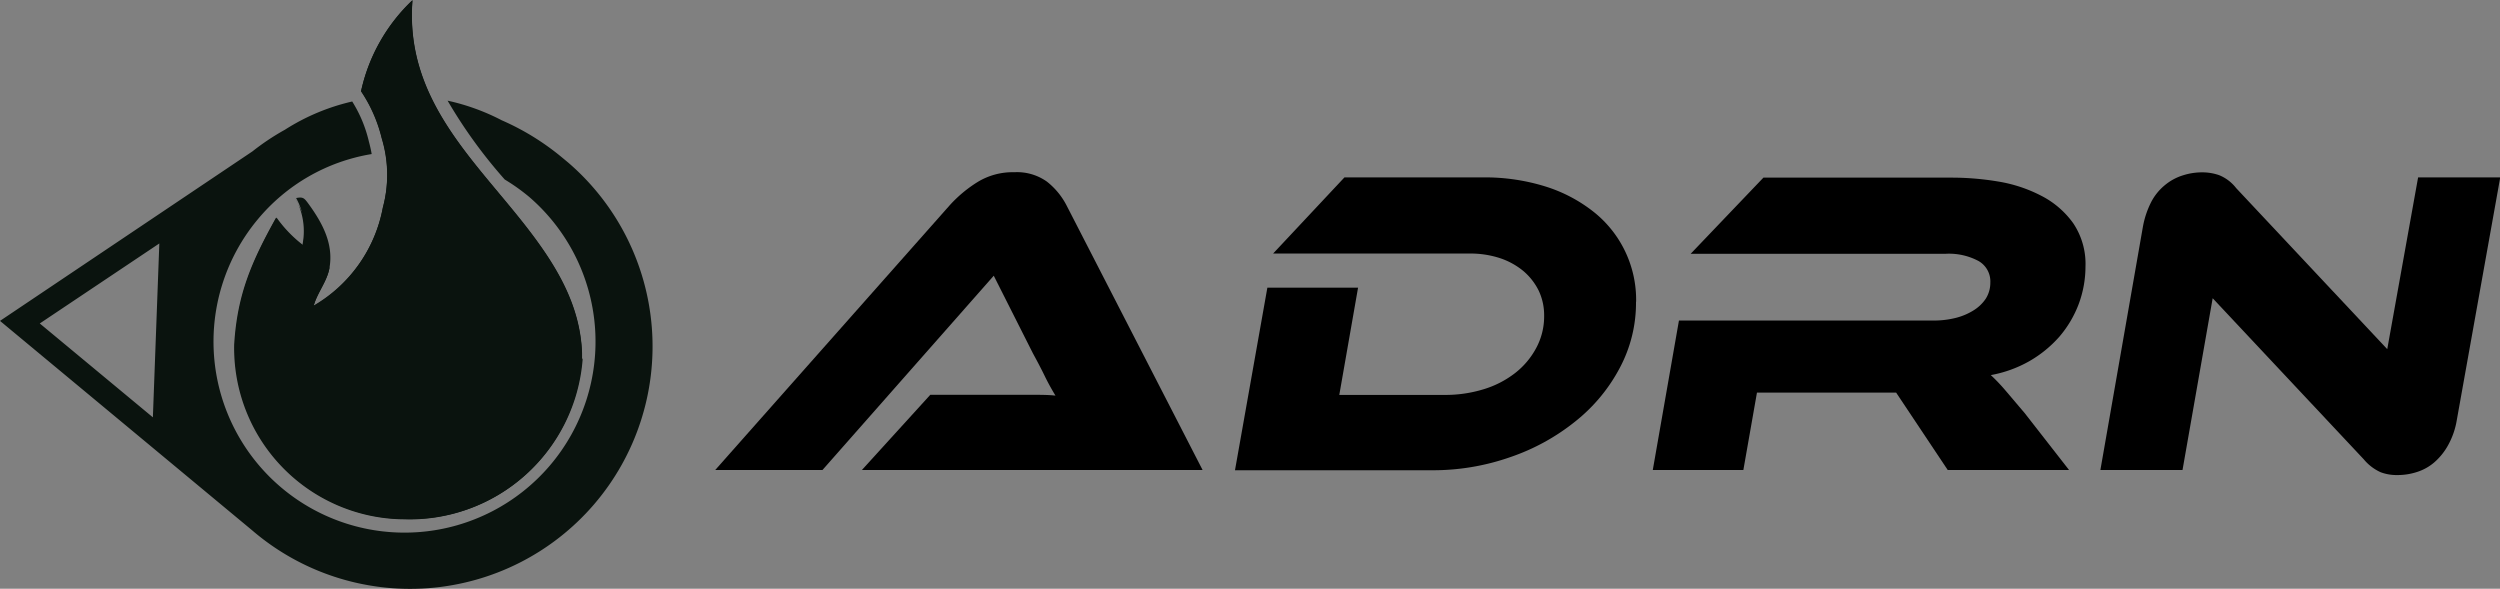
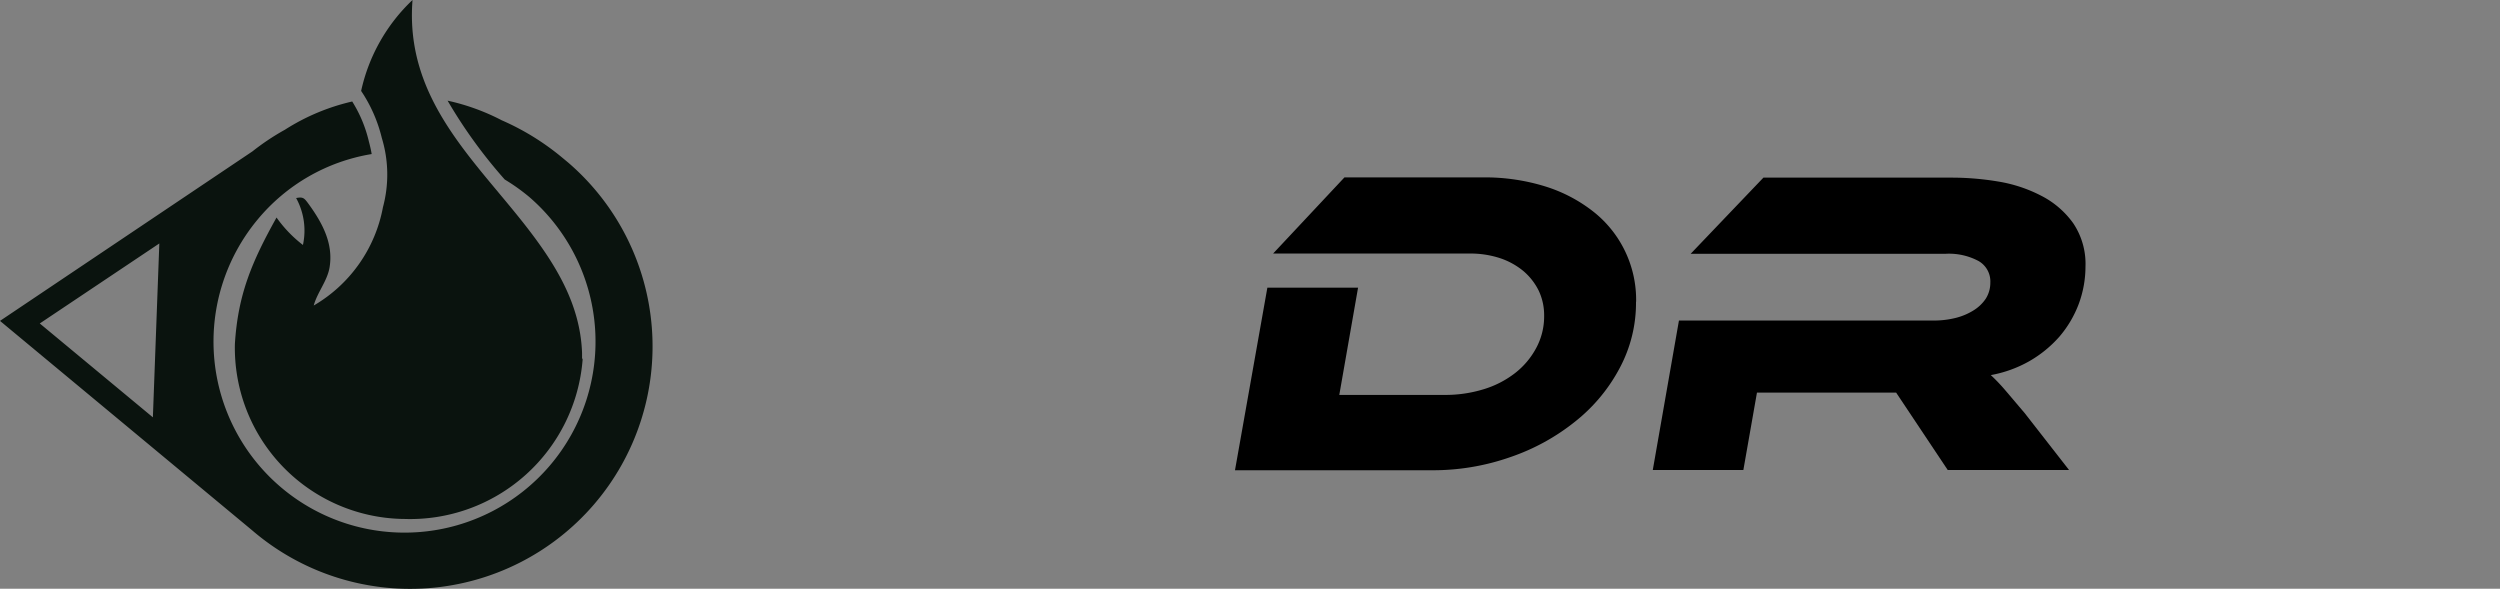
<svg xmlns="http://www.w3.org/2000/svg" id="Calque_1" data-name="Calque 1" viewBox="0 0 213.08 50.18">
  <rect x="0" y="0" width="213.08" height="50.18" fill="#808080" stroke="none" />
  <defs>
    <style>.cls-1,.cls-2{fill:#0a130e;}.cls-1,.cls-3{fill-rule:evenodd;}.cls-3{fill:#fff;}</style>
  </defs>
  <g id="Groupe_3315" data-name="Groupe 3315">
    <g id="Groupe_3314" data-name="Groupe 3314">
      <path id="Tracé_3250" data-name="Tracé 3250" class="cls-1" d="M93.51,154.46c0-.15,0-.29,0-.44h0c-.15-4.2-2.3-7.63-4.89-10.94-4.47-5.7-10.22-10.82-9.56-19.14a15.12,15.12,0,0,0-4.38,7.75,12.4,12.4,0,0,1,1.76,4,10.7,10.7,0,0,1,.1,5.91,12.29,12.29,0,0,1-5.9,8.38h0c.3-1.11,1.16-2.1,1.35-3.25.33-2-.57-3.75-1.85-5.49-.32-.43-.43-.53-1-.42a5.77,5.77,0,0,1,.58,4,10.86,10.86,0,0,1-2.25-2.34c-2.1,3.77-3.29,6.55-3.55,10.79a14.59,14.59,0,0,0,14.26,14.9h.12a14.75,14.75,0,0,0,15.26-13.6h0Z" transform="translate(-43.9 -123.94)" />
      <g id="Groupe_3313" data-name="Groupe 3313">
        <path id="Tracé_3251" data-name="Tracé 3251" class="cls-2" d="M91.79,137.35a21.48,21.48,0,0,0-5.13-3.16,18.58,18.58,0,0,0-4.61-1.67,41.85,41.85,0,0,0,4.87,6.72A16.71,16.71,0,0,1,89,140.72a16.28,16.28,0,1,1-23.15,1.94,16,16,0,0,1,9.73-5.59c-.06-.34-.14-.7-.24-1.07a11.21,11.21,0,0,0-1.42-3.41A18.22,18.22,0,0,0,68.18,135a20.38,20.38,0,0,0-2.76,1.84L43.9,151.29l21.49,17.85a20.66,20.66,0,0,0,26.93-31.35l-.53-.44ZM56.93,159.51l-9.64-8,10.19-6.82Z" transform="translate(-43.9 -123.94)" />
      </g>
-       <path id="Tracé_3252" data-name="Tracé 3252" class="cls-1" d="M69.08,140.85a5.83,5.83,0,0,1,.59,4,10.41,10.41,0,0,1-2.25-2.34c-2.1,3.77-3.3,6.55-3.56,10.79a14.59,14.59,0,0,0,14.26,14.9h.12a14.74,14.74,0,0,0,15.26-13.6h0v-.1c0-.15,0-.29,0-.43h0c-.15-4.2-2.3-7.64-4.89-10.95-4.46-5.7-10.21-10.82-9.56-19.13a15.06,15.06,0,0,0-4.38,7.74,12.4,12.4,0,0,1,1.76,4,10.7,10.7,0,0,1,.1,5.91,12.33,12.33,0,0,1-5.9,8.39h0c.3-1.12,1.16-2.1,1.35-3.26" transform="translate(-43.9 -123.94)" />
      <path id="Tracé_3253" data-name="Tracé 3253" class="cls-3" d="M76.79,152.55" transform="translate(-43.9 -123.94)" />
    </g>
  </g>
  <g id="Groupe_3316" data-name="Groupe 3316">
-     <path id="Tracé_3254" data-name="Tracé 3254" d="M117.36,164l5.83-6.41h8.58c.8,0,1.49,0,2.09.07-.27-.45-.59-1-.93-1.7s-.68-1.33-1-1.92l-3.33-6.6L114,164h-9.14l20-22.58a11.08,11.08,0,0,1,2.32-1.94,5.71,5.71,0,0,1,3.17-.86,4.38,4.38,0,0,1,2.78.8,6.18,6.18,0,0,1,1.66,2L146.4,164Z" transform="translate(-43.9 -123.94)" />
    <path id="Tracé_3255" data-name="Tracé 3255" d="M183.34,149.66a11.76,11.76,0,0,1-1.38,5.63,14.4,14.4,0,0,1-3.77,4.55,18.21,18.21,0,0,1-5.56,3.06,19.88,19.88,0,0,1-6.75,1.12H149.16l2.76-15.56h7.73l-1.6,9.14H167a11.11,11.11,0,0,0,3.34-.48,8.28,8.28,0,0,0,2.69-1.38,6.71,6.71,0,0,0,1.81-2.15,5.67,5.67,0,0,0,.67-2.74,4.89,4.89,0,0,0-.46-2.13,5.23,5.23,0,0,0-1.31-1.68,6.21,6.21,0,0,0-2-1.1,8.1,8.1,0,0,0-2.59-.39H152.41l6.08-6.49h11.8a17.33,17.33,0,0,1,5.35.78,12.73,12.73,0,0,1,4.13,2.19,9.57,9.57,0,0,1,3.58,7.63Z" transform="translate(-43.9 -123.94)" />
    <path id="Tracé_3256" data-name="Tracé 3256" d="M220.25,164H209.91l-4.4-6.6H193.65l-1.16,6.6h-7.72L187,151.26h21.72a7.62,7.62,0,0,0,1.85-.22,5.28,5.28,0,0,0,1.53-.64,3.41,3.41,0,0,0,1.05-1,2.54,2.54,0,0,0,.39-1.37,2,2,0,0,0-1-1.84,5.35,5.35,0,0,0-2.8-.62H188l6.2-6.49h16a24,24,0,0,1,4,.33,12.23,12.23,0,0,1,3.69,1.22,7.61,7.61,0,0,1,2.71,2.33,6.21,6.21,0,0,1,1.05,3.69,9.21,9.21,0,0,1-.58,3.21,9.35,9.35,0,0,1-1.64,2.77,10.11,10.11,0,0,1-2.56,2.09,10.39,10.39,0,0,1-3.29,1.19,15.2,15.2,0,0,1,1.18,1.23c.43.5,1,1.18,1.7,2Z" transform="translate(-43.9 -123.94)" />
-     <path id="Tracé_3257" data-name="Tracé 3257" d="M248.24,164.43a3.87,3.87,0,0,1-1.43-.24,4,4,0,0,1-1.44-1.1l-12.88-13.73L229.92,164h-7l3.62-20.71a7.63,7.63,0,0,1,.71-2.13,4.6,4.6,0,0,1,1.18-1.45,4.45,4.45,0,0,1,1.51-.82,5.31,5.31,0,0,1,1.68-.26,4.32,4.32,0,0,1,1.42.24,3.49,3.49,0,0,1,1.45,1.1l12.88,13.73L250,139.06h7l-3.7,20.67a6.64,6.64,0,0,1-.73,2.13,5.38,5.38,0,0,1-1.17,1.47,4.2,4.2,0,0,1-1.5.84A5.36,5.36,0,0,1,248.24,164.43Z" transform="translate(-43.9 -123.94)" />
  </g>
</svg>